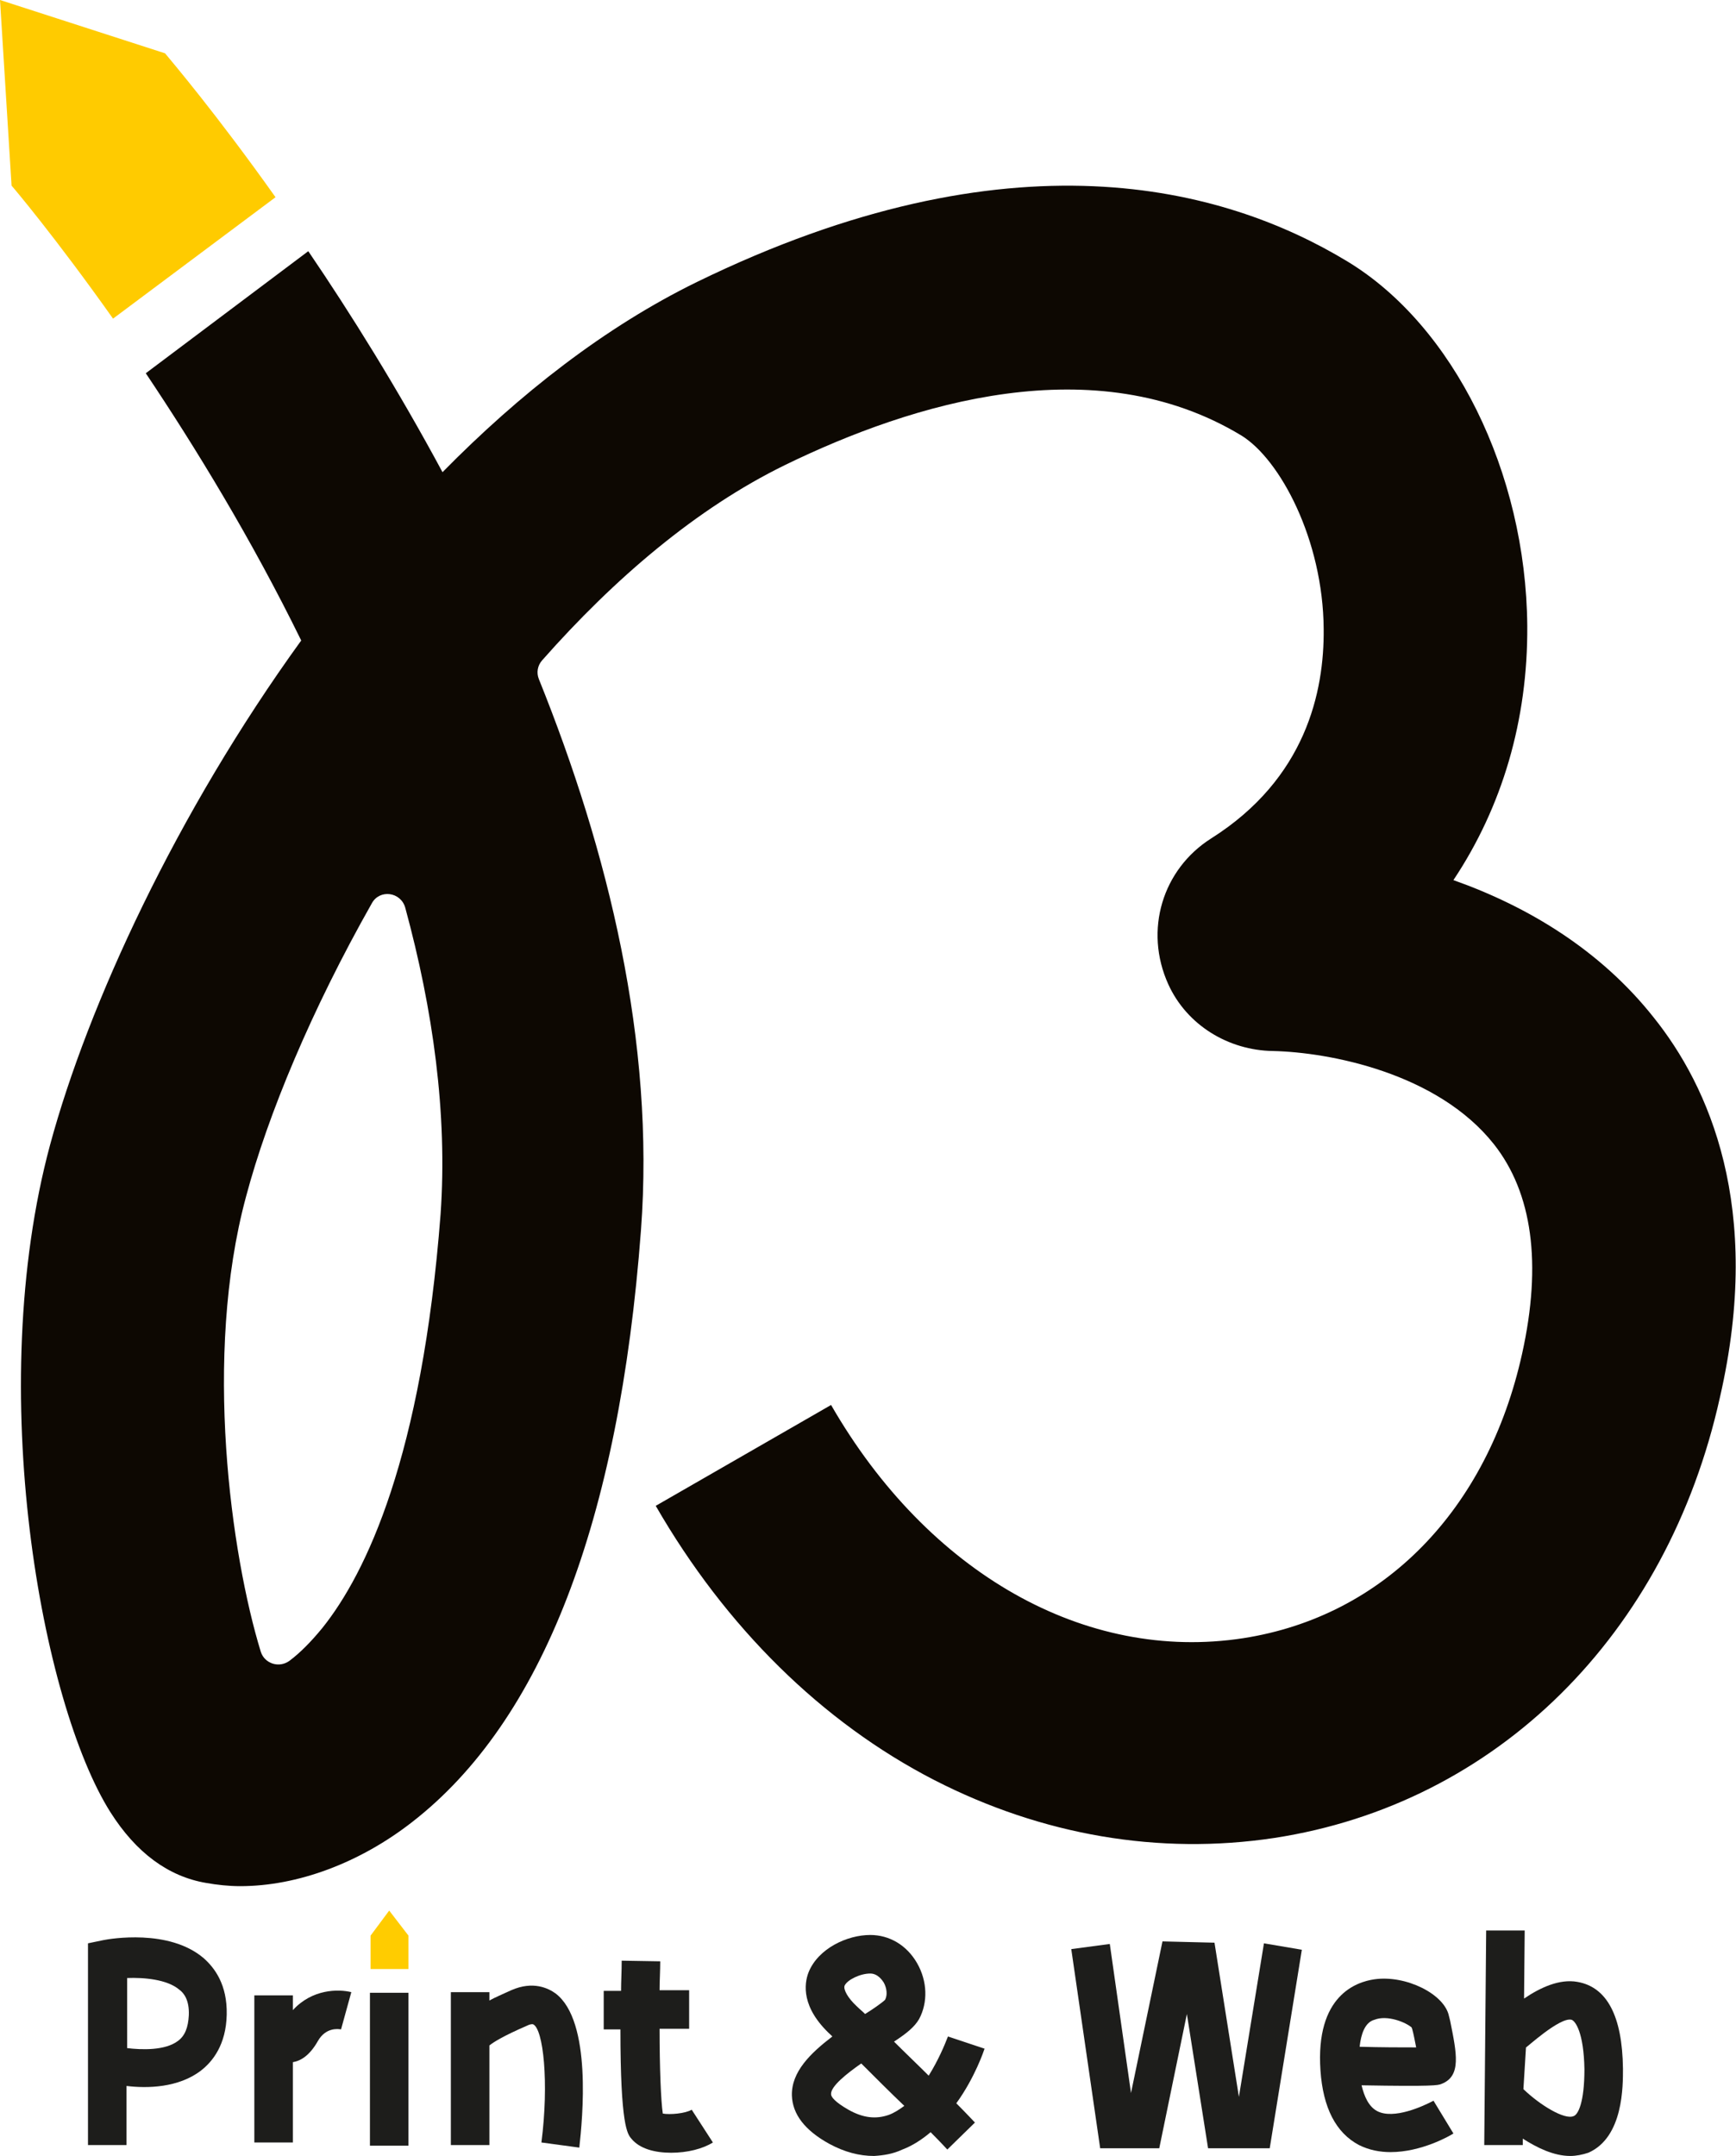
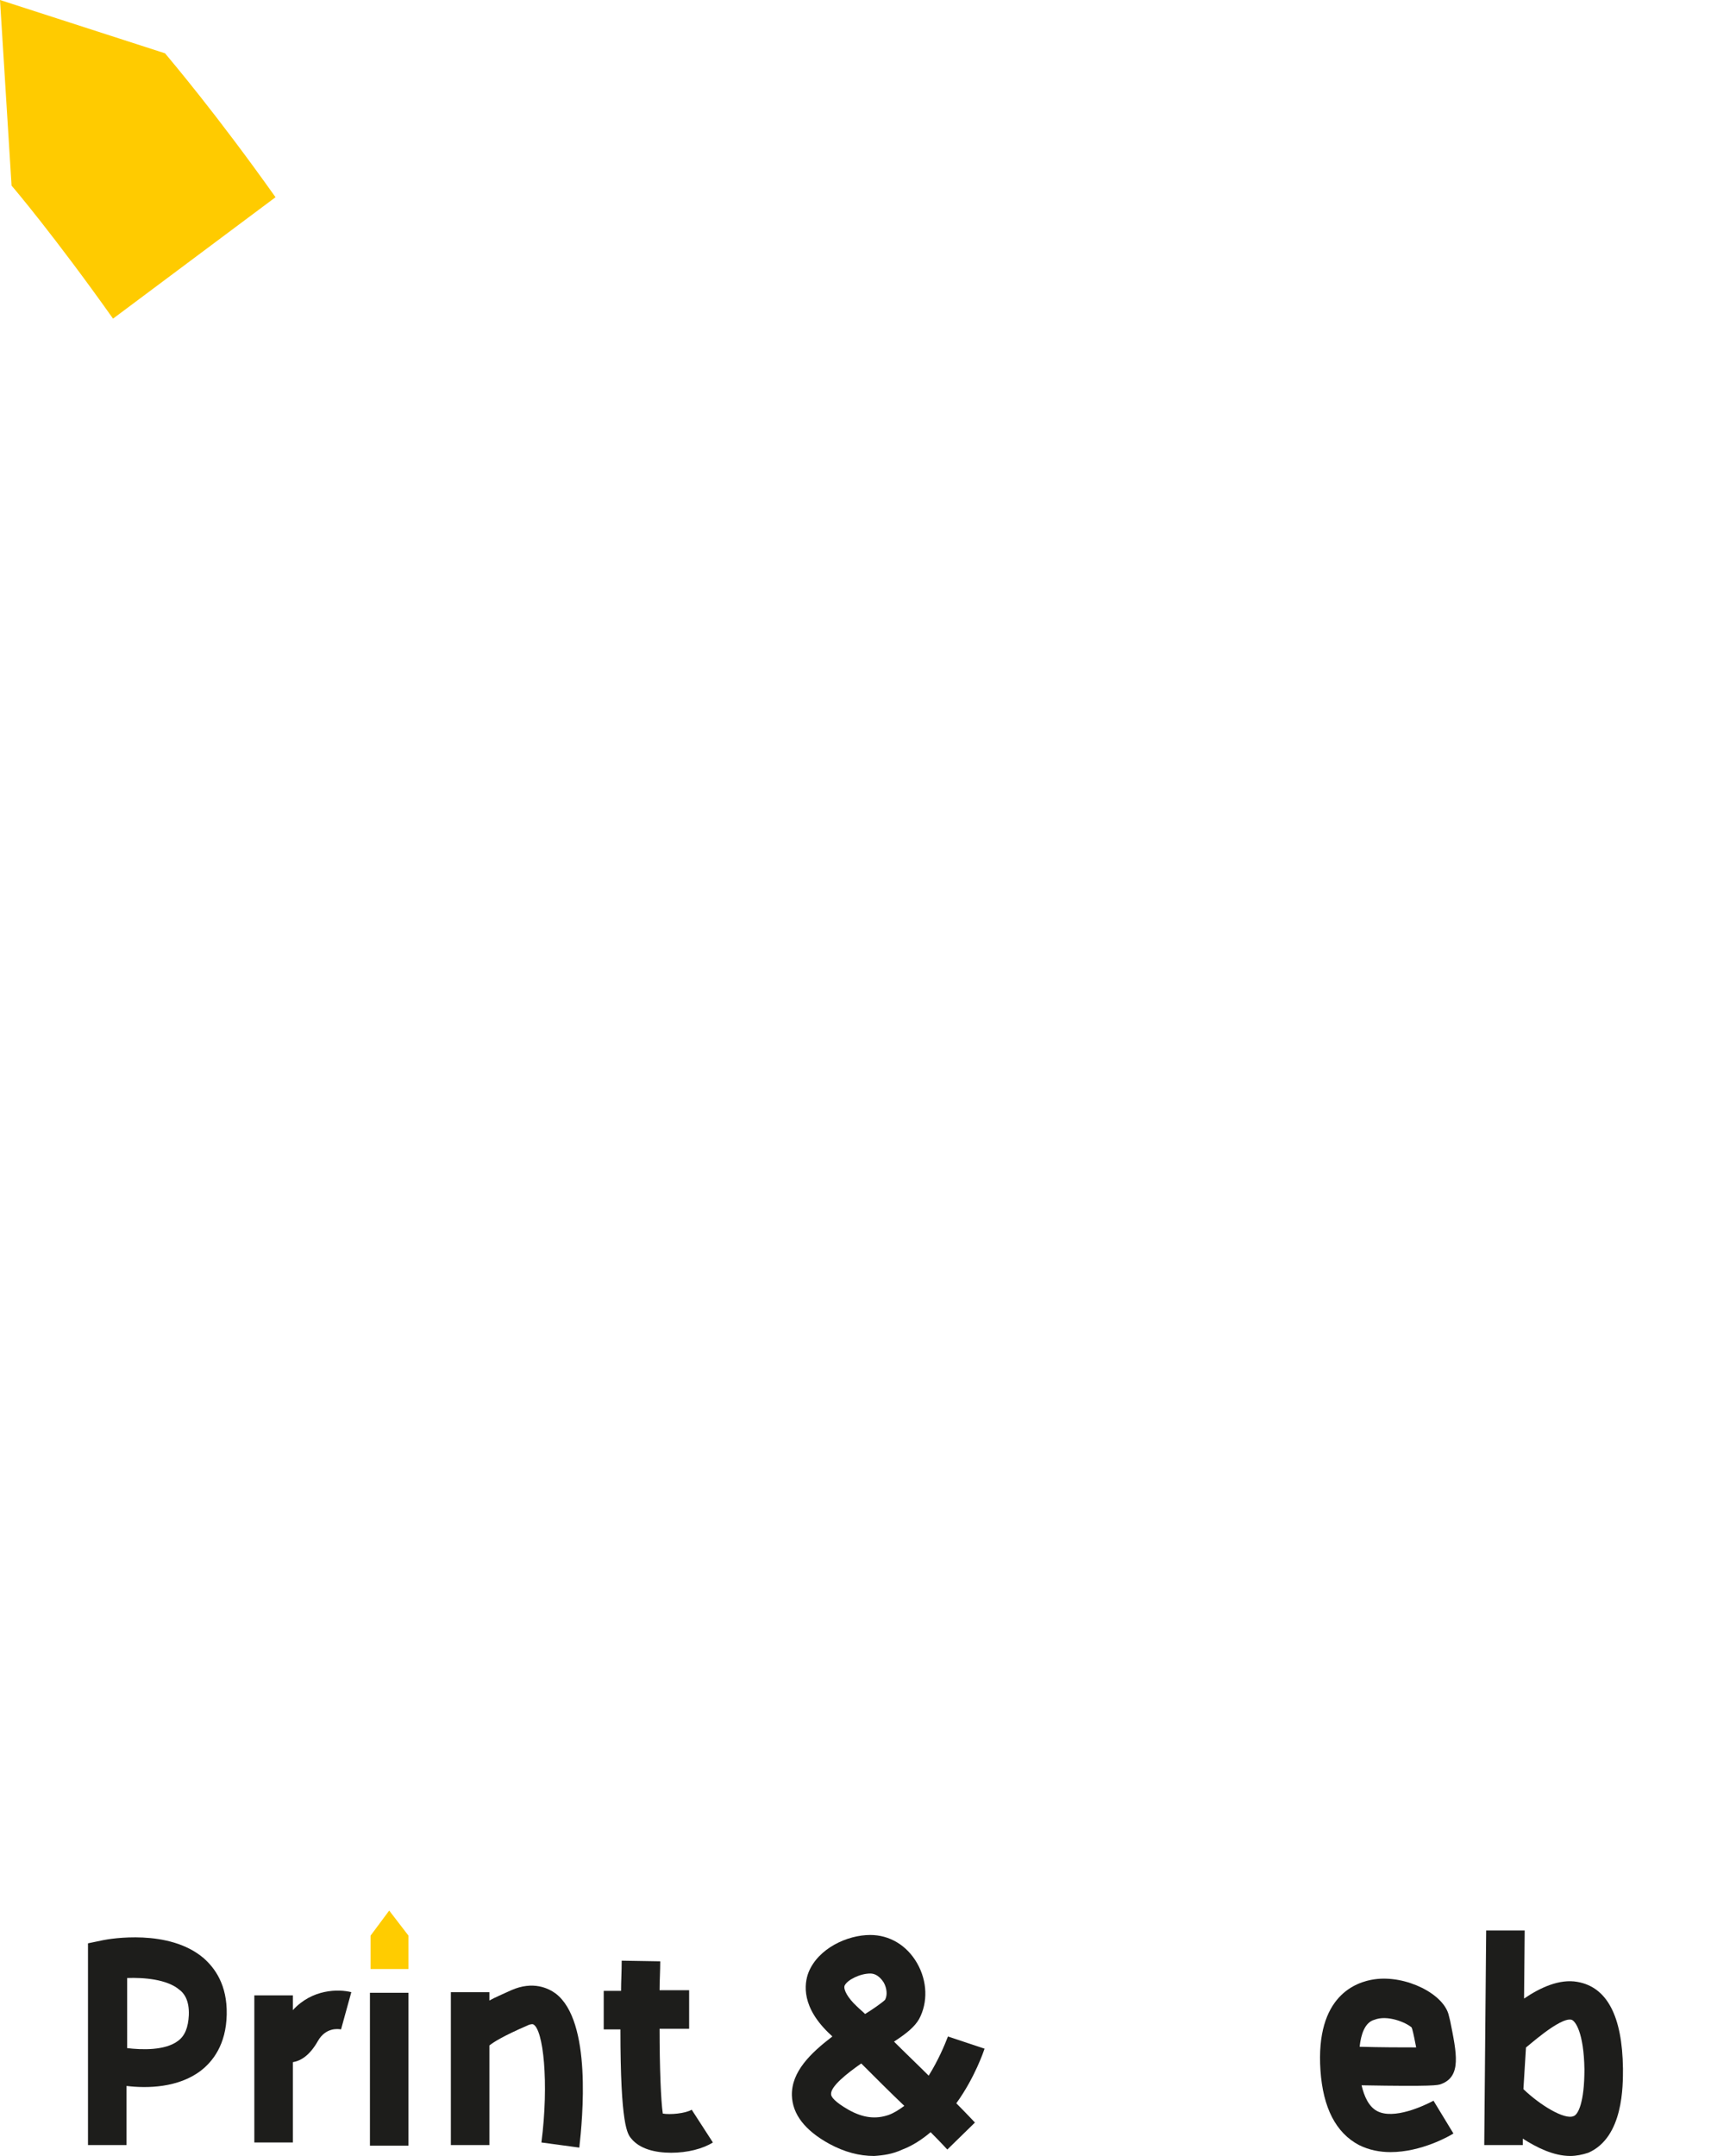
<svg xmlns="http://www.w3.org/2000/svg" id="Logotype_JB" x="0px" y="0px" viewBox="0 0 270.3 335.6" style="enable-background:new 0 0 270.3 335.6;" xml:space="preserve">
  <style type="text/css">	.st0{fill:#0D0802;}	.st1{fill:#FFCB00;}	.st2{fill:#1D1D1B;}	.st3{fill:#FFCC00;}</style>
  <g>
-     <path class="st0" d="M257.5,158.4c-8.3-10.5-19.6-17.3-31.2-21.4c7.6-11.4,11.6-24.9,11.5-39.6c-0.2-23.9-11.5-46.7-28-56.7  c-19.3-11.7-52.5-20.6-101.3,3.2c-14.3,7-27.6,17.4-39.6,29.6c-7-13-14.3-24.7-20.9-34.4L22.7,58.1c7.7,11.5,16.4,25.7,24.2,41.6  c-19.4,26.8-33.2,56.7-39.1,78.5c-10.3,38.2-1.3,87,9.4,103.9c4,6.3,9,10,14.9,11c1.7,0.3,3.5,0.5,5.3,0.5c8.9,0,18.6-3.6,26.8-10  c20.2-15.7,32.2-46.7,35.6-92.1c2.2-29.3-5.1-59-15.9-85.8c-0.4-1-0.2-2.1,0.5-2.9c11.3-12.8,24.1-23.7,37.8-30.4  c19.9-9.7,48.3-18.4,71.1-4.6c6,3.7,12.7,16.2,12.8,30.1c0.1,9.8-2.8,23.3-17.5,32.6c-7.6,4.8-10.5,14.3-6.7,22.7  c2.9,6.4,9.4,10.3,16.3,10.4c8.8,0.2,25.6,3.4,34.4,14.5c6,7.6,7.5,18.6,4.4,32.6c-5.4,24.4-21.6,40.9-43.4,44.3  c-24.6,3.8-49.1-10.1-64.2-36.3l-27.3,15.7c10.9,18.9,25.9,33.7,43.4,42.7c16.8,8.6,35,11.7,52.9,9c34.6-5.3,61.2-31.6,69.4-68.6  C274.6,187.9,266,169,257.5,158.4L257.5,158.4z M68.6,189c-2.9,37.8-11.6,55.9-18.4,64.4c-1.8,2.2-3.5,3.9-5.1,5.1  s-3.9,0.5-4.5-1.4c-4.6-15-9-46-2.3-70.8c3.4-12.8,10.2-29.1,19.6-45.7c1.2-2.2,4.5-1.8,5.2,0.7C67.4,157.1,69.7,173.3,68.6,189  L68.6,189z" />
    <path class="st1" d="M42.9,30.7C33.6,17.6,26.6,9.4,25.7,8.3L0,0l1.8,28.9c0.2,0.2,6.8,8,15.8,20.7L42.9,30.7L42.9,30.7z" />
    <path class="st2" d="M19.7,333.9h-6v-31.4l2.4-0.5c1-0.2,10.2-1.8,15.6,2.8c1.7,1.5,3.7,4.1,3.6,8.8c-0.1,4.7-2.2,7.3-4,8.7  c-3.5,2.7-8.4,2.8-11.6,2.4V333.9L19.7,333.9z M19.7,318.8c2.4,0.3,6,0.4,8-1.1c1.1-0.8,1.6-2.1,1.7-4c0.1-2.4-0.8-3.5-1.5-4  c-1.9-1.6-5.5-1.9-8.1-1.8V318.8z" />
    <path class="st2" d="M45.6,312.9v-2.3h-6v22.9h6V321c1.2-0.2,2.6-1,3.9-3.3c1.2-2.1,3.1-1.9,3.6-1.8l0.8-2.9l0.8-2.9  C52.7,309.6,48.6,309.6,45.6,312.9L45.6,312.9z" />
    <rect x="57.6" y="310.2" class="st2" width="6" height="23.8" />
    <polygon class="st3" points="63.6,306.5 57.7,306.5 57.7,301.3 60.6,297.4 63.6,301.3  " />
    <path class="st2" d="M86.5,310.3c-1.1-0.8-3.5-2-6.9-0.5c-1.3,0.6-2.5,1.1-3.4,1.6v-1.3h-6v7c0,0.2,0,0.5,0,0.8v16h6v-15.5  c0.6-0.5,2.2-1.5,5.9-3.1c0.6-0.3,0.9-0.2,0.9-0.2c1.6,0.7,2.5,9.1,1.3,18.4l5.9,0.8C90.7,329.8,92.2,314.6,86.5,310.3L86.5,310.3z  " />
    <path class="st2" d="M107.7,328.4c-1,0.6-3.4,0.8-4.5,0.6c-0.3-2-0.5-7.2-0.5-13.2h4.6v-6h-4.6c0-1.5,0.1-3,0.1-4.5l-6-0.1  c0,1.7-0.1,3.2-0.1,4.7H94v6h2.6c0,15,1.1,16.3,1.7,17c1.3,1.6,3.7,2.2,6.2,2.2s4.9-0.6,6.5-1.6L107.7,328.4L107.7,328.4z" />
    <path class="st2" d="M136.1,335.6c-2.3,0-4.6-0.6-7-1.9c-3.8-2.1-5.7-4.6-5.8-7.5c-0.1-3.7,2.9-6.6,6.3-9.2  c-0.1-0.1-0.1-0.1-0.2-0.2c-4.7-4.3-4.2-8-3.5-9.8c1.5-3.7,6-5.8,9.6-5.8c3,0,5.7,1.6,7.3,4.4c1.6,2.8,1.7,6.1,0.3,8.7  c-0.7,1.2-1.9,2.2-3.9,3.5c1.8,1.8,3.7,3.6,5.4,5.3c1.5-2.4,2.5-4.8,3-6.1l5.7,1.9c-0.1,0.3-1.5,4.5-4.4,8.5c1.7,1.7,2.8,2.9,2.9,3  l-4.3,4.2c0,0-1-1.1-2.6-2.7c-1.3,1.1-2.8,2.1-4.4,2.7C139,335.3,137.6,335.5,136.1,335.6L136.1,335.6z M134.1,321.2  c-2.3,1.6-4.8,3.6-4.7,4.8c0,0.4,0.6,1.2,2.7,2.4c2.3,1.3,4.3,1.5,6.3,0.8c0.8-0.3,1.6-0.8,2.4-1.4  C138.6,325.7,136.3,323.4,134.1,321.2L134.1,321.2z M135.5,307.2c-1.6,0-3.6,1-4,1.9c-0.2,0.6,0.5,1.9,1.9,3.2  c0.4,0.4,0.9,0.8,1.3,1.2c1.3-0.8,2.7-1.8,3.1-2.2c0.4-0.7,0.3-1.8-0.2-2.7C137.4,308.3,136.7,307.2,135.5,307.2L135.5,307.2z" />
-     <polygon class="st2" points="197.7,334.4 188.1,334.4 184.8,313.5 180.5,334.4 171.3,334.4 166.8,303.4 172.8,302.6 176.1,325.8   181,302.2 189.1,302.4 192.9,326.4 196.8,302.5 202.7,303.5  " />
    <path class="st2" d="M216.5,335c-1.6,0-3.3-0.3-4.9-1.1c-3.6-1.9-5.6-5.8-6-11.6c-0.8-11.7,5.6-13.8,8.4-14.2  c4.9-0.7,10.9,2.3,11.6,5.7l0.2,0.8c1,5,1.8,8.6-1.4,9.8c-0.5,0.2-1.2,0.4-12.4,0.2c0.4,1.7,1.1,3.3,2.4,4c2.6,1.4,7.3-0.8,8.8-1.6  l3.1,5.1C225.7,332.5,221.3,335,216.5,335L216.5,335z M211.7,318.6c3.3,0.1,6.6,0.1,8.8,0.1c-0.2-1-0.4-2.1-0.6-2.8l-0.1-0.3  c-0.9-0.8-3.8-2-5.8-1.2C212.5,314.8,211.9,316.7,211.7,318.6L211.7,318.6z M220,315.6L220,315.6z M219.8,315L219.8,315L219.8,315z  " />
    <path class="st2" d="M252.7,322c-0.1-8.2-2.5-12.7-7.1-13.5c-2.8-0.5-5.8,0.9-8.3,2.6l0.1-10.6l-6,0l-0.3,33.4l6,0v-1  c2.2,1.4,4.8,2.7,7.4,2.7c0.9,0,1.9-0.2,2.8-0.5C252.8,332.7,252.7,324.6,252.7,322L252.7,322z M245,329.4  c-1.4,0.6-5.2-1.7-7.8-4.2l0.4-6.5c-0.1,0.2,5.3-4.8,7.1-4.3c0.6,0.2,1.9,2,2,7.7C246.7,327.3,245.7,329.2,245,329.4L245,329.4z" />
  </g>
</svg>